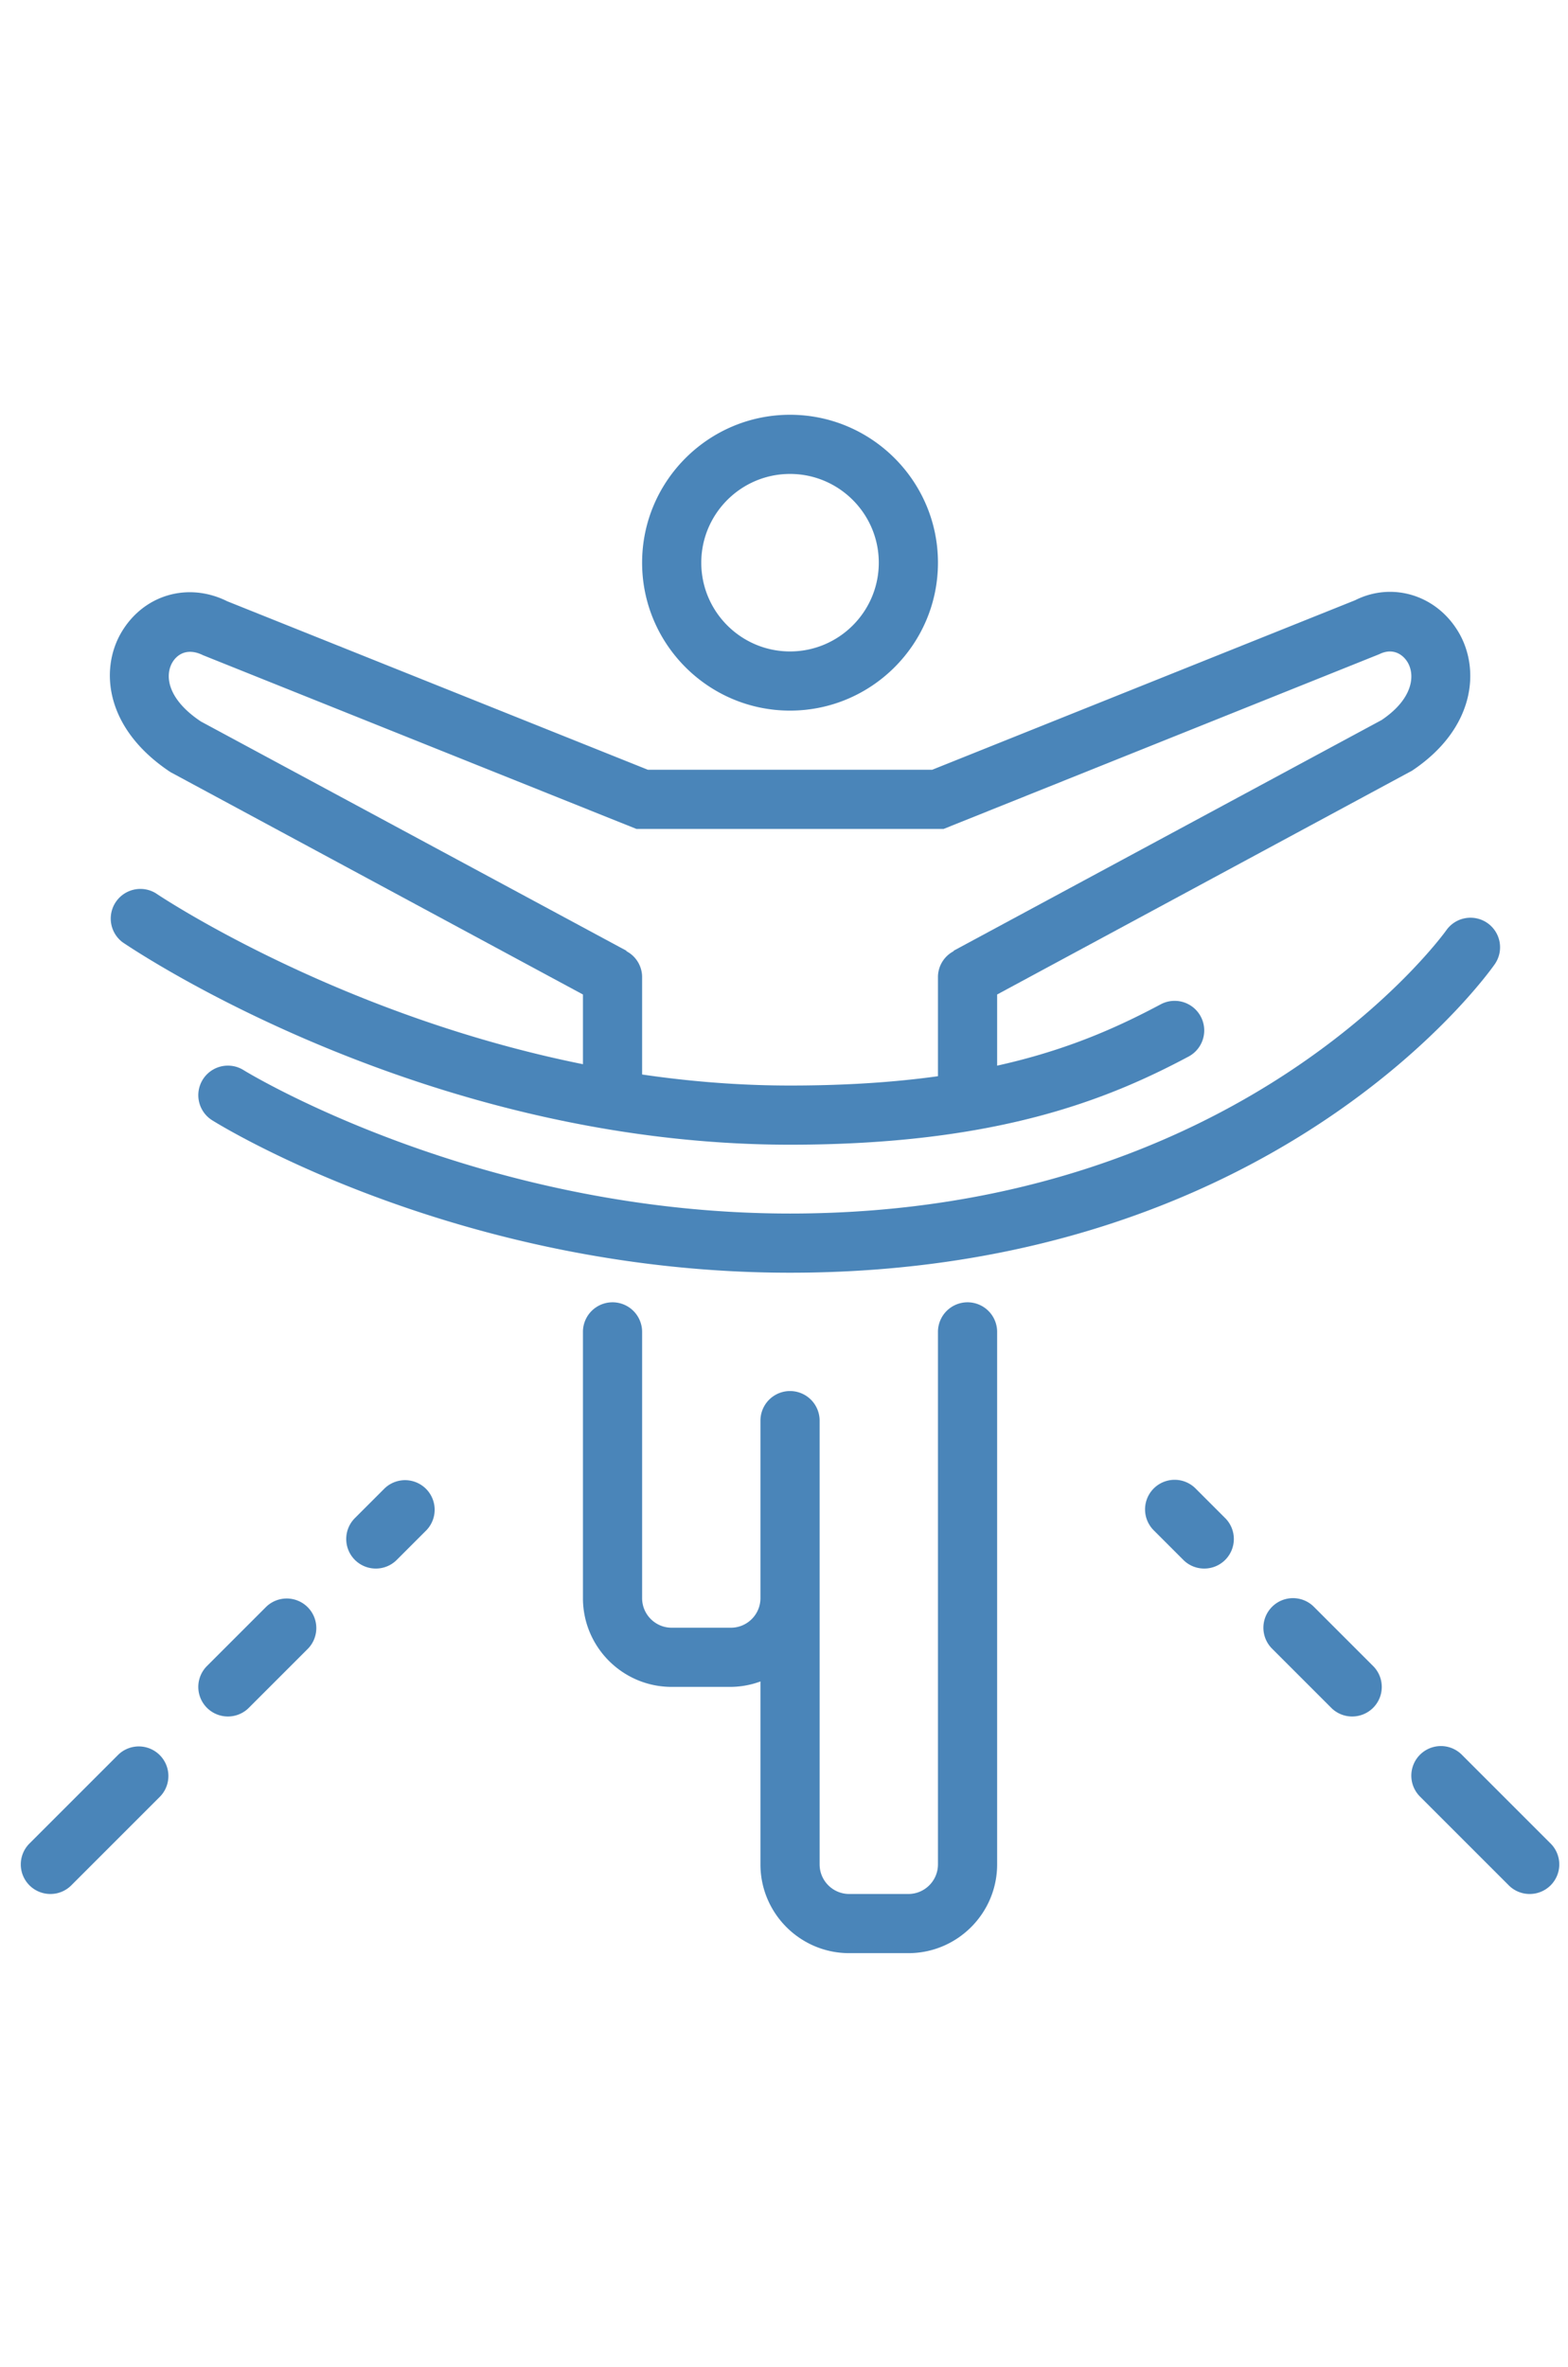
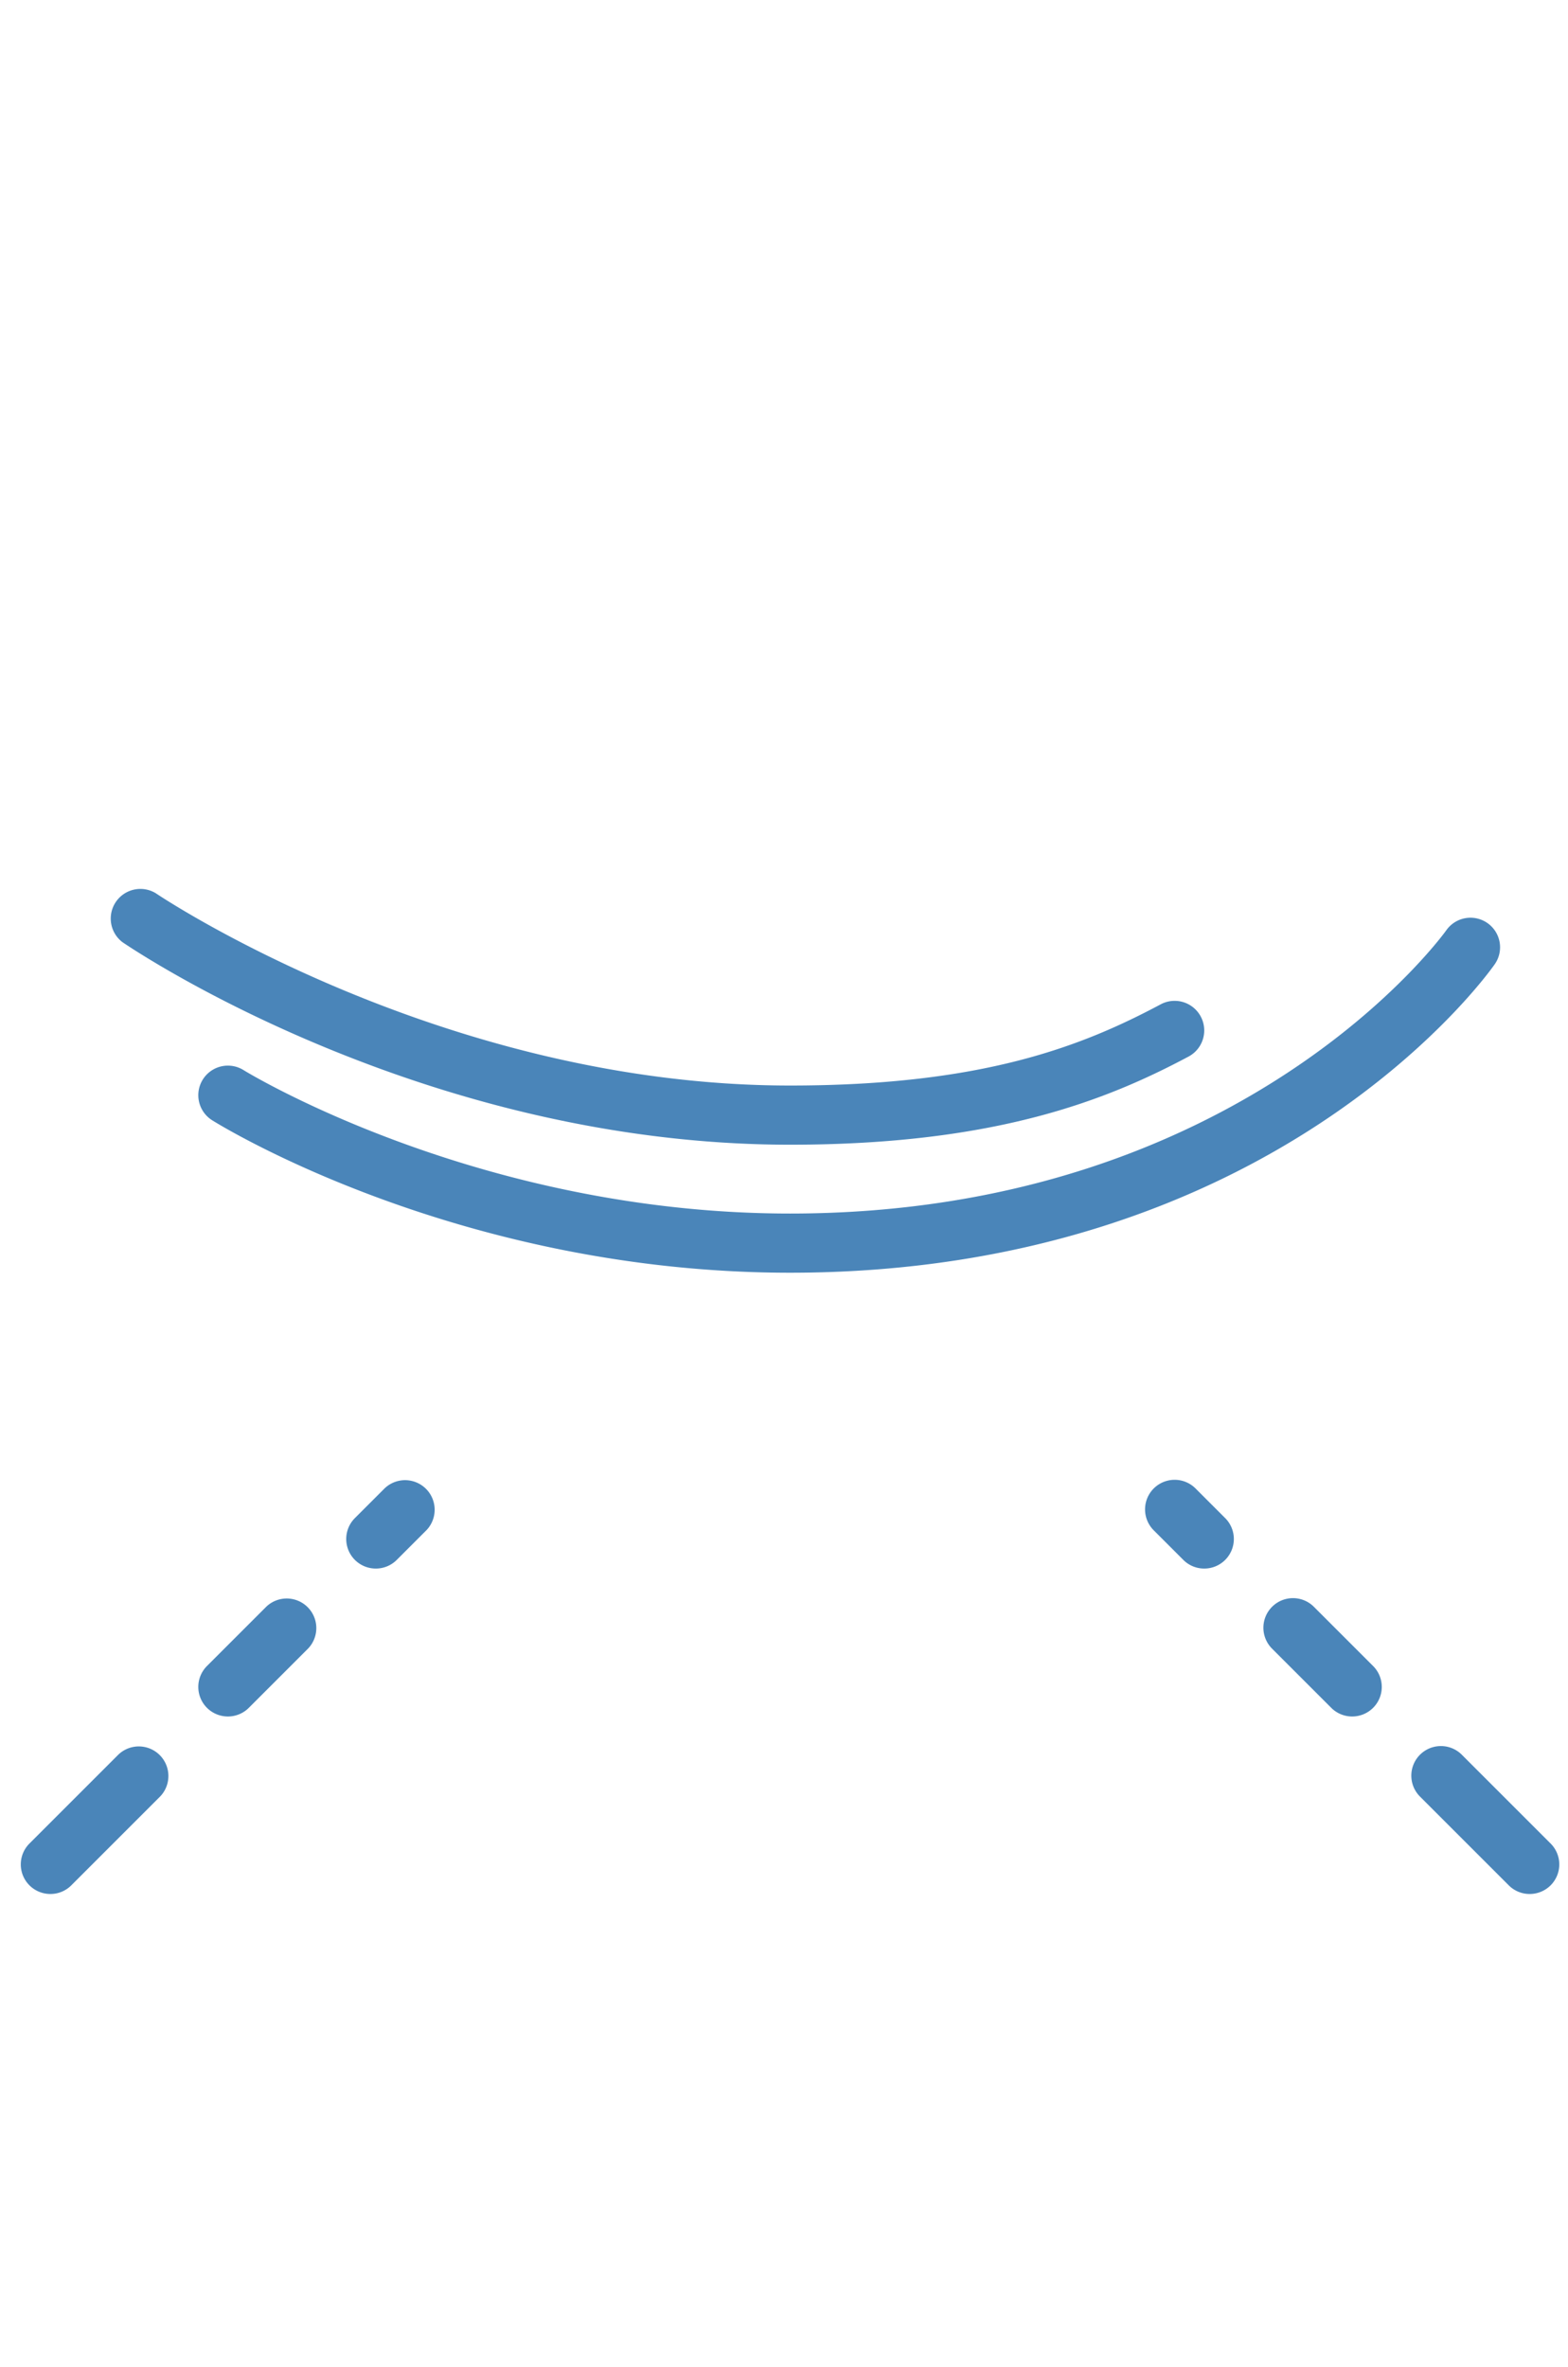
<svg xmlns="http://www.w3.org/2000/svg" height="80" viewBox="0 0 53 53">
  <g fill="#4A85B9" fill-rule="evenodd">
-     <path d="M26.704 2.52c-1.655 0-3 1.346-3 3 0 1.655 1.345 3 3 3 1.654 0 3-1.345 3-3 0-1.654-1.346-3-3-3zm0 8c-2.757 0-5-2.243-5-5s2.243-5 5-5c2.756 0 5 2.243 5 5s-2.244 5-5 5zm6 20a1 1 0 00-1 1v18c0 .551-.448 1-1 1h-2c-.552 0-1-.449-1-1v-15a1 1 0 00-2 0v6c0 .551-.448 1-1 1h-2c-.552 0-1-.449-1-1v-9a1 1 0 00-2 0v9c0 1.655 1.345 3 3 3h2a2.97 2.97 0 001-.184v6.184c0 1.655 1.345 3 3 3h2c1.654 0 3-1.345 3-3v-18a1 1 0 00-1-1" />
-     <path d="M49.312 7.889c-.746-1.284-2.256-1.732-3.51-1.099L31.51 12.519l-4.806.001-4.806-.001L7.681 6.824c-1.332-.664-2.838-.218-3.586 1.065-.726 1.252-.541 3.245 1.665 4.709l13.944 7.518v2.91a1 1 0 102 0v-3.507a.99.99 0 00-.532-.868l.006-.012-14.389-7.752c-1.128-.753-1.225-1.544-.964-1.994.159-.271.504-.509 1.037-.246l14.648 5.872h10.387l14.724-5.906c.46-.228.803.009.962.28.26.45.164 1.241-.884 1.946l-14.47 7.8.007.012a.988.988 0 00-.532.868v3.807a1 1 0 102 0v-3.21l14.024-7.565c2.125-1.417 2.311-3.41 1.584-4.662" />
    <path d="M50.277 17.701a1 1 0 00-1.392.246c-.068.096-6.879 9.573-22.181 9.573-10.561 0-18.393-4.799-18.471-4.848a1 1 0 00-1.06 1.696c.337.211 8.372 5.152 19.531 5.152 16.333 0 23.521-10.001 23.819-10.426a1 1 0 00-.246-1.393" />
    <path d="M40.174 22.214a1 1 0 10-.941-1.766c-2.673 1.426-6.04 2.745-12.529 2.745-11.772 0-21.341-6.433-21.435-6.498a1.002 1.002 0 00-1.13 1.652c.409.279 10.155 6.846 22.565 6.846 6.947 0 10.708-1.507 13.47-2.979M12.704 39.52a.999.999 0 01-.707-1.707l1-1a1 1 0 011.414 1.414l-1 1a.995.995 0 01-.707.293m-5 5a.999.999 0 01-.707-1.707l2-2a1 1 0 011.414 1.414l-2 2a.995.995 0 01-.707.293m-6 6a.999.999 0 01-.707-1.707l3-3a1 1 0 011.414 1.414l-3 3a.995.995 0 01-.707.293m39-11a.993.993 0 01-.707-.293l-1-1a.999.999 0 111.414-1.414l1 1a.999.999 0 01-.707 1.707m5 5a.993.993 0 01-.707-.293l-2-2a.999.999 0 111.414-1.414l2 2a.999.999 0 01-.707 1.707m6 6a.993.993 0 01-.707-.293l-3-3a.999.999 0 111.414-1.414l3 3a.999.999 0 01-.707 1.707" />
  </g>
</svg>